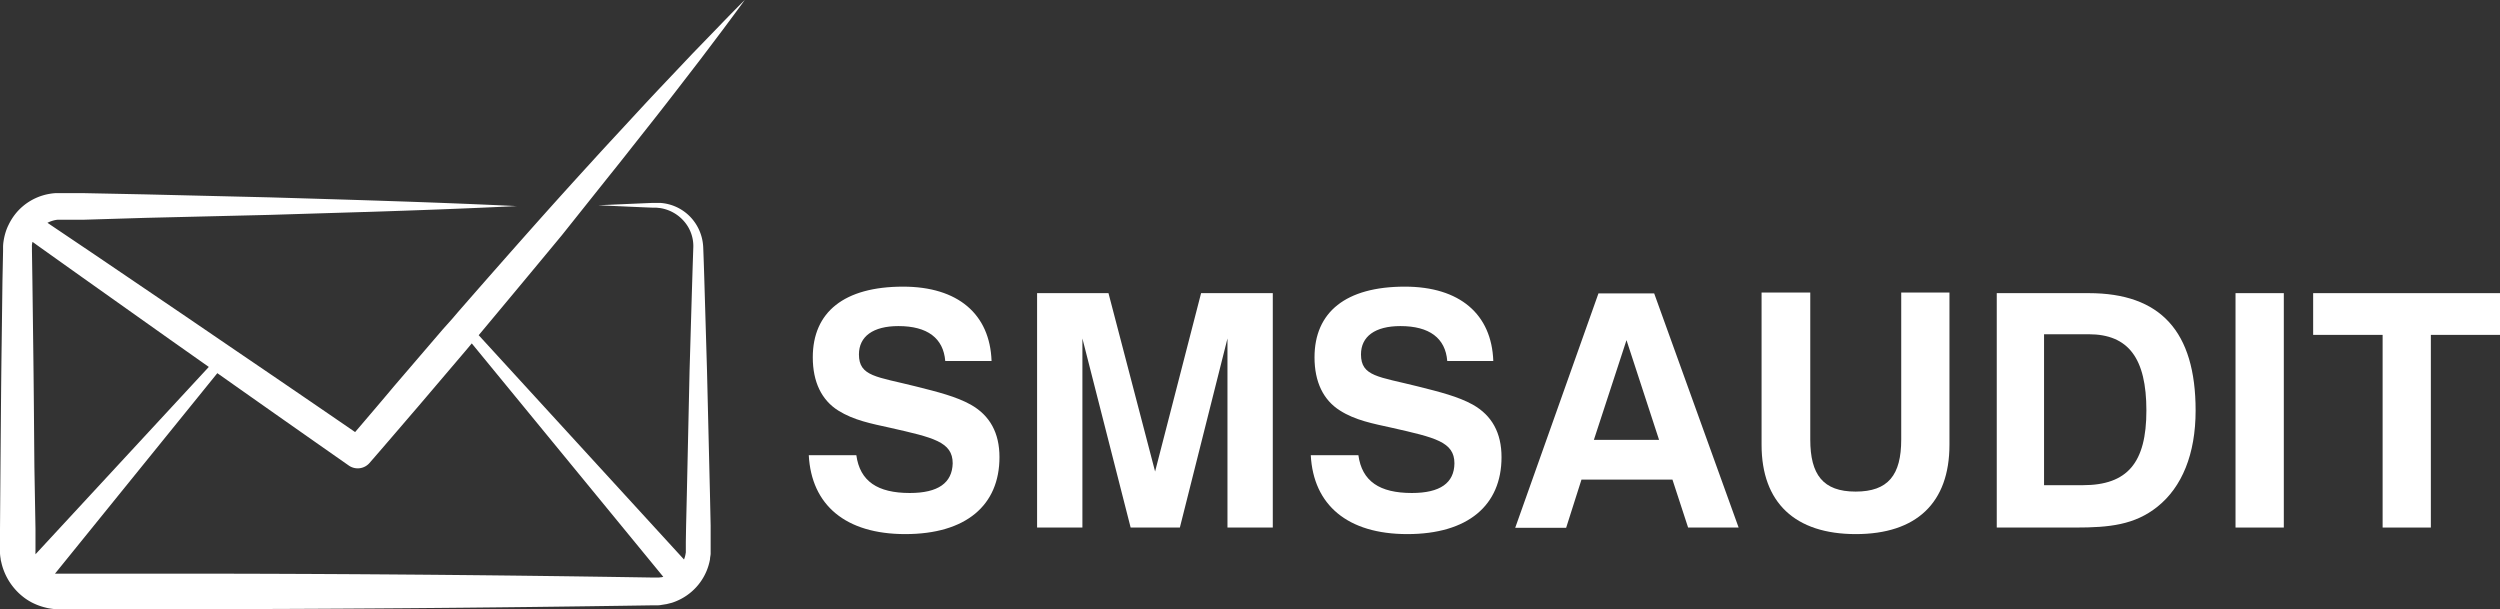
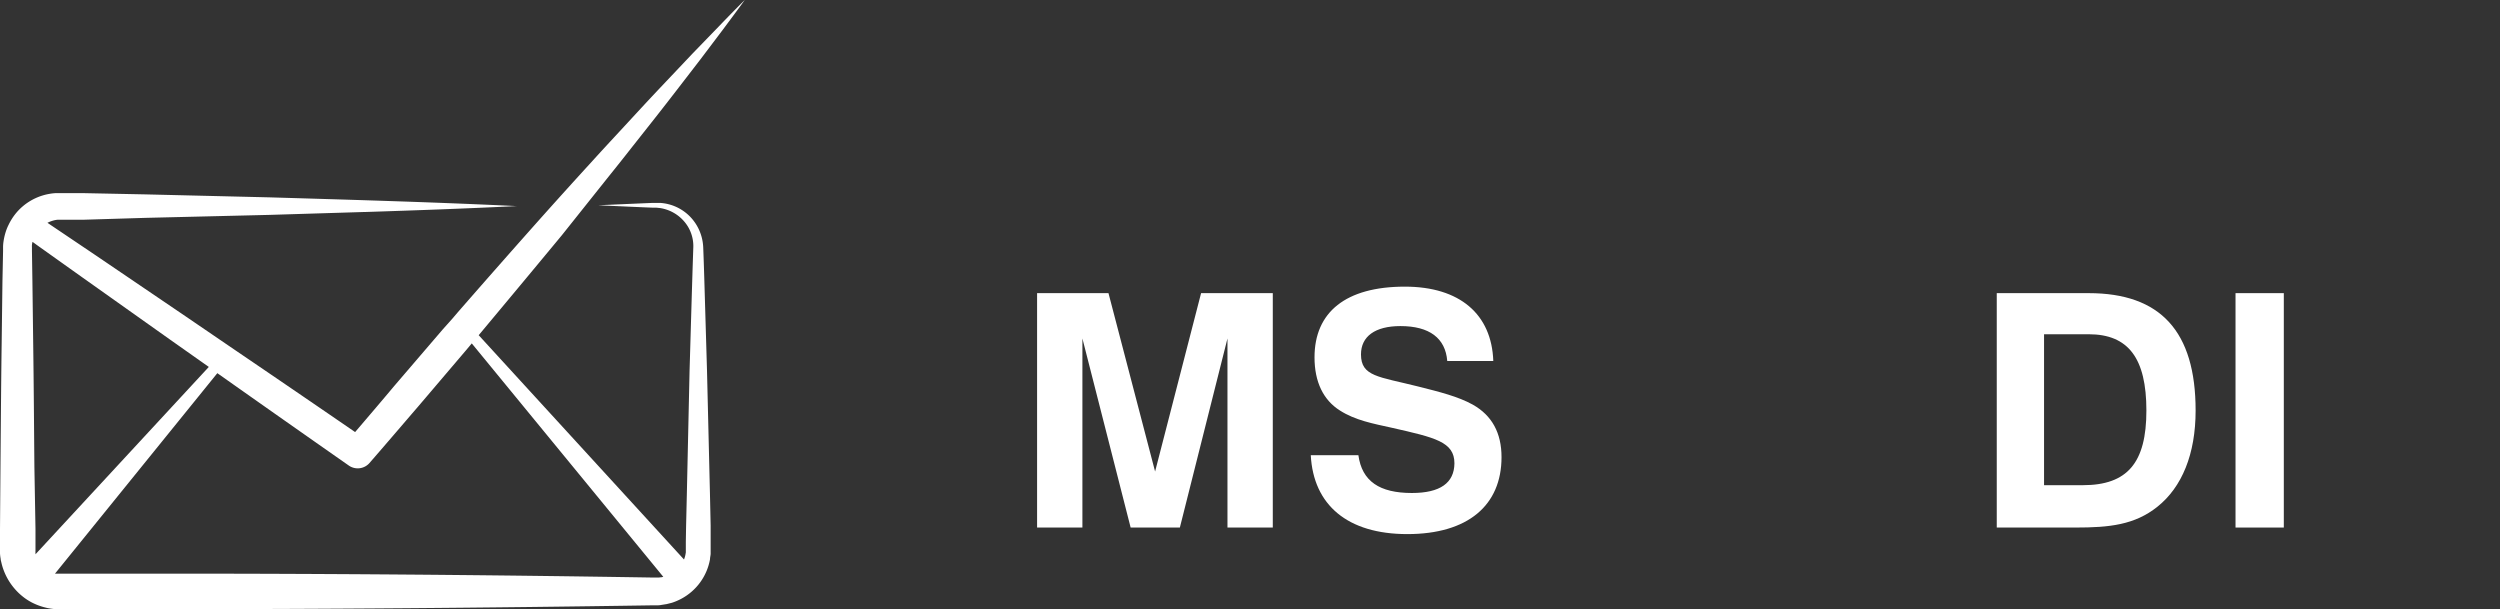
<svg xmlns="http://www.w3.org/2000/svg" viewBox="0 0 480.48 117.08">
  <rect x="0" y="0" width="480.48" height="117.08" fill="#333333" stroke="none" />
  <defs>
    <style>.cls-1{fill:#fff;}</style>
  </defs>
  <g id="Слой_2" data-name="Слой 2">
    <g id="Слой_1-2" data-name="Слой 1">
      <path class="cls-1" d="M116.92,34q2.25-2.79,4.45-5.6l4.44-5.62c1.48-1.87,2.94-3.76,4.4-5.65l4.37-5.67,4.32-5.72c1.43-1.92,2.86-3.83,4.26-5.77q-2.55,2.54-5,5.1l-5,5.16-4.92,5.2c-1.64,1.73-3.28,3.47-4.9,5.22l-4.86,5.26c-1.62,1.75-3.24,3.5-4.84,5.27q-4.83,5.28-9.6,10.62Q96,50.83,88,60L86.9,61.29l-1.79,2L75.78,74.17c-2.51,3-5,5.91-7.53,8.87q-11.46-7.87-23-15.71l-1.35-.92-8.09-5.52L18.48,49.13l-8.7-5.86-.66-.45a6.06,6.06,0,0,1,1.48-.52,4.29,4.29,0,0,1,.5-.07h2l3,0L28,41.87l23.75-.57,18.36-.56h.2c9.65-.31,19.31-.66,29-1.13-15.84-.76-31.68-1.21-47.52-1.68L28,37.36l-11.9-.24-3,0H10.68a9,9,0,0,0-1,.11,10.75,10.75,0,0,0-5.36,2.47A10.39,10.39,0,0,0,3.05,41a11.11,11.11,0,0,0-1.39,2.19,9.14,9.14,0,0,0-.52,1.25,11.65,11.65,0,0,0-.46,1.94,8.44,8.44,0,0,0-.09,1v.86L.47,54.14.32,66C.21,73.94.16,81.85.09,89.77L0,101.65v4.72a8.27,8.27,0,0,0,.12,1,2.47,2.47,0,0,0,.09.52l.12.51A11.74,11.74,0,0,0,5,115.12c.32.22.66.42,1,.61a11.92,11.92,0,0,0,2.83,1.06,8.4,8.4,0,0,0,1,.19,8.47,8.47,0,0,0,1,.1H30.33q47.52,0,95-.74h.8a4.26,4.26,0,0,0,1-.08l1-.16,1-.25a11.32,11.32,0,0,0,1.79-.76,10.73,10.73,0,0,0,5.54-7.62c0-.32.09-.64.12-1V101L136.45,95l-.57-23.76-.35-11.88c-.12-4-.22-7.9-.38-11.89a9,9,0,0,0-2.56-5.87A8.83,8.83,0,0,0,126.92,39h-1.54l-1.49.06-3,.13-5.93.26,5.93.27,3,.13,1.49.06h.74l.69.07a7.63,7.63,0,0,1,4.7,2.6,7.24,7.24,0,0,1,1.74,4.91c-.27,7.89-.48,15.83-.72,23.74l-.53,24-.14,5.94-.05,3v2l-.09.51a5.2,5.2,0,0,1-.26.85L92,64.42q8-9.57,16-19.23ZM6.82,106.53h0v-.21a3.23,3.23,0,0,1,0-.44v-4.22L6.61,89.77C6.54,81.85,6.49,73.94,6.38,66L6.23,54.14,6.14,48.2v-.63a4,4,0,0,1,0-.49,4.21,4.21,0,0,1,.11-.6l.85.62,8.54,6.08L32.77,65.33l7.36,5.19Zm120.66,4.33-.32.08a4.26,4.26,0,0,0-.5.06h-1.19q-47.5-.77-95-.75H11.3a3.09,3.09,0,0,1-.43,0h-.3l31.2-38.53q12.65,8.93,25.32,17.79A3,3,0,0,0,71,89h0c3.14-3.6,6.23-7.23,9.34-10.84L89.6,67.28,90.67,66Z" />
-       <path class="cls-1" d="M174.86,94.75c-6.2,0-9.59-2.25-10.28-7.27h-9.14c.5,9.59,7.07,15.17,18.54,15.17,11.66,0,18.11-5.52,18.11-14.79,0-4.64-1.82-8-5.52-10.09-2.81-1.56-6.32-2.44-10.58-3.51-7.46-1.88-10.91-1.88-10.91-6.14,0-3.45,2.7-5.45,7.59-5.45,5.57,0,8.64,2.32,9,6.71h8.9c-.31-9-6.45-14.29-17-14.29-11.34,0-17.36,4.89-17.36,13.59,0,4.71,1.69,8.21,4.89,10.22,3,1.88,6.33,2.51,10,3.32,8.27,1.88,12,2.69,12,6.83C183,92.81,180.31,94.75,174.86,94.75Z" />
      <polygon class="cls-1" points="235.91 101.39 244.62 101.39 244.62 56.34 230.84 56.34 222 90.62 213.04 56.34 199.32 56.34 199.32 101.39 208.03 101.39 208.03 65.05 217.3 101.39 226.76 101.39 235.91 65.05 235.91 101.39" />
      <path class="cls-1" d="M271.35,94.75c-6.21,0-9.59-2.25-10.28-7.27h-9.15c.5,9.59,7.08,15.17,18.55,15.17,11.65,0,18.11-5.52,18.11-14.79,0-4.64-1.82-8-5.52-10.09-2.82-1.56-6.33-2.44-10.59-3.51-7.46-1.88-10.9-1.88-10.9-6.14,0-3.45,2.69-5.45,7.58-5.45,5.58,0,8.65,2.32,9,6.71H287c-.31-9-6.45-14.29-17-14.29-11.34,0-17.36,4.89-17.36,13.59,0,4.71,1.69,8.21,4.89,10.22,2.94,1.88,6.33,2.51,10,3.32,8.27,1.88,12,2.69,12,6.83C279.49,92.81,276.8,94.75,271.35,94.75Z" />
-       <path class="cls-1" d="M324.44,101.39h9.71l-16.23-45H307.21l-16,45.05H301l2.95-9.27h17.48ZM306.33,84.54l6.27-19.17,6.26,19.17Z" />
-       <path class="cls-1" d="M338.56,56.22V85.48c0,11.15,6.46,17.17,18.11,17.17s18-6,18-17.17V56.22H365.4V84.48c0,6.83-2.51,10-8.77,10s-8.71-3.26-8.71-10V56.22Z" />
      <path class="cls-1" d="M414.65,97.38c4.7-3.76,7.33-10.09,7.33-18.48,0-15.23-6.76-22.56-20.55-22.56H383.76v45.05h15.17C405.38,101.39,410.27,100.89,414.65,97.38Zm-21.8-33.14h8.58c7.64,0,11.09,4.63,11.09,14.66s-3.63,14.35-12.22,14.35h-7.45Z" />
      <rect class="cls-1" x="429.65" y="56.34" width="9.28" height="45.05" />
-       <polygon class="cls-1" points="444.57 56.34 444.57 64.36 457.92 64.36 457.92 101.39 467.19 101.39 467.19 64.36 480.48 64.36 480.48 56.34 444.57 56.34" />
    </g>
  </g>
</svg>